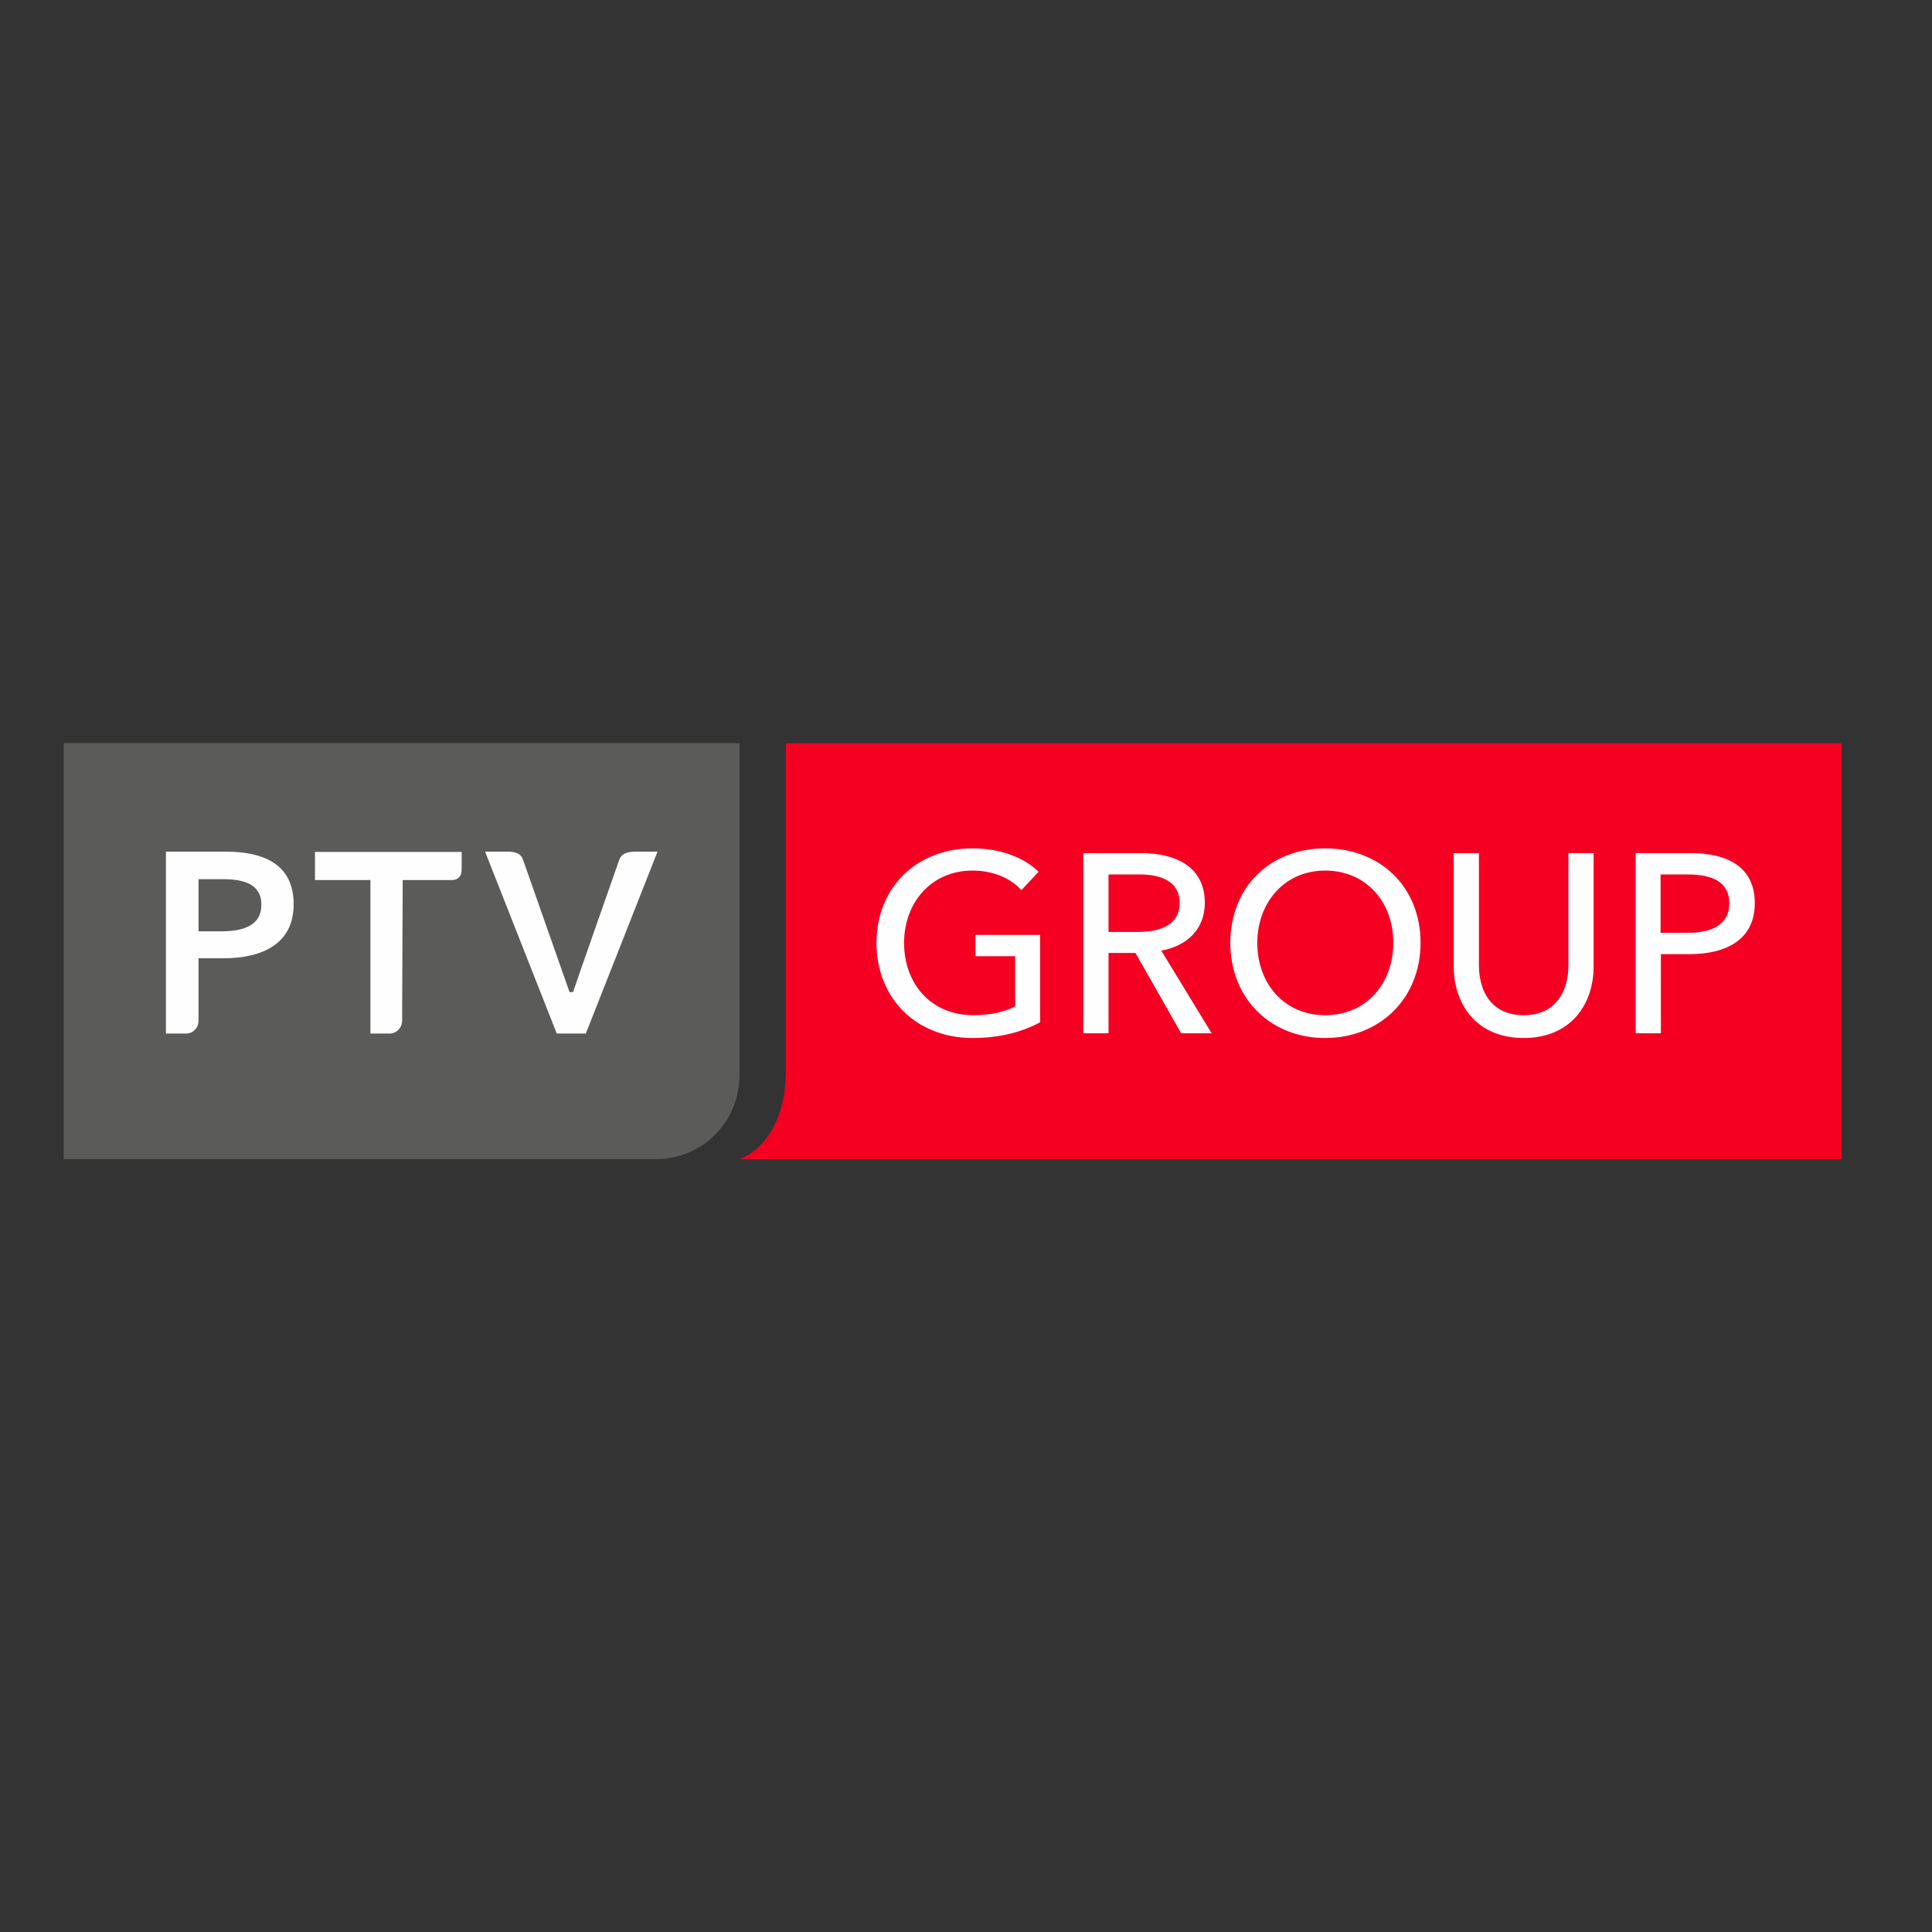
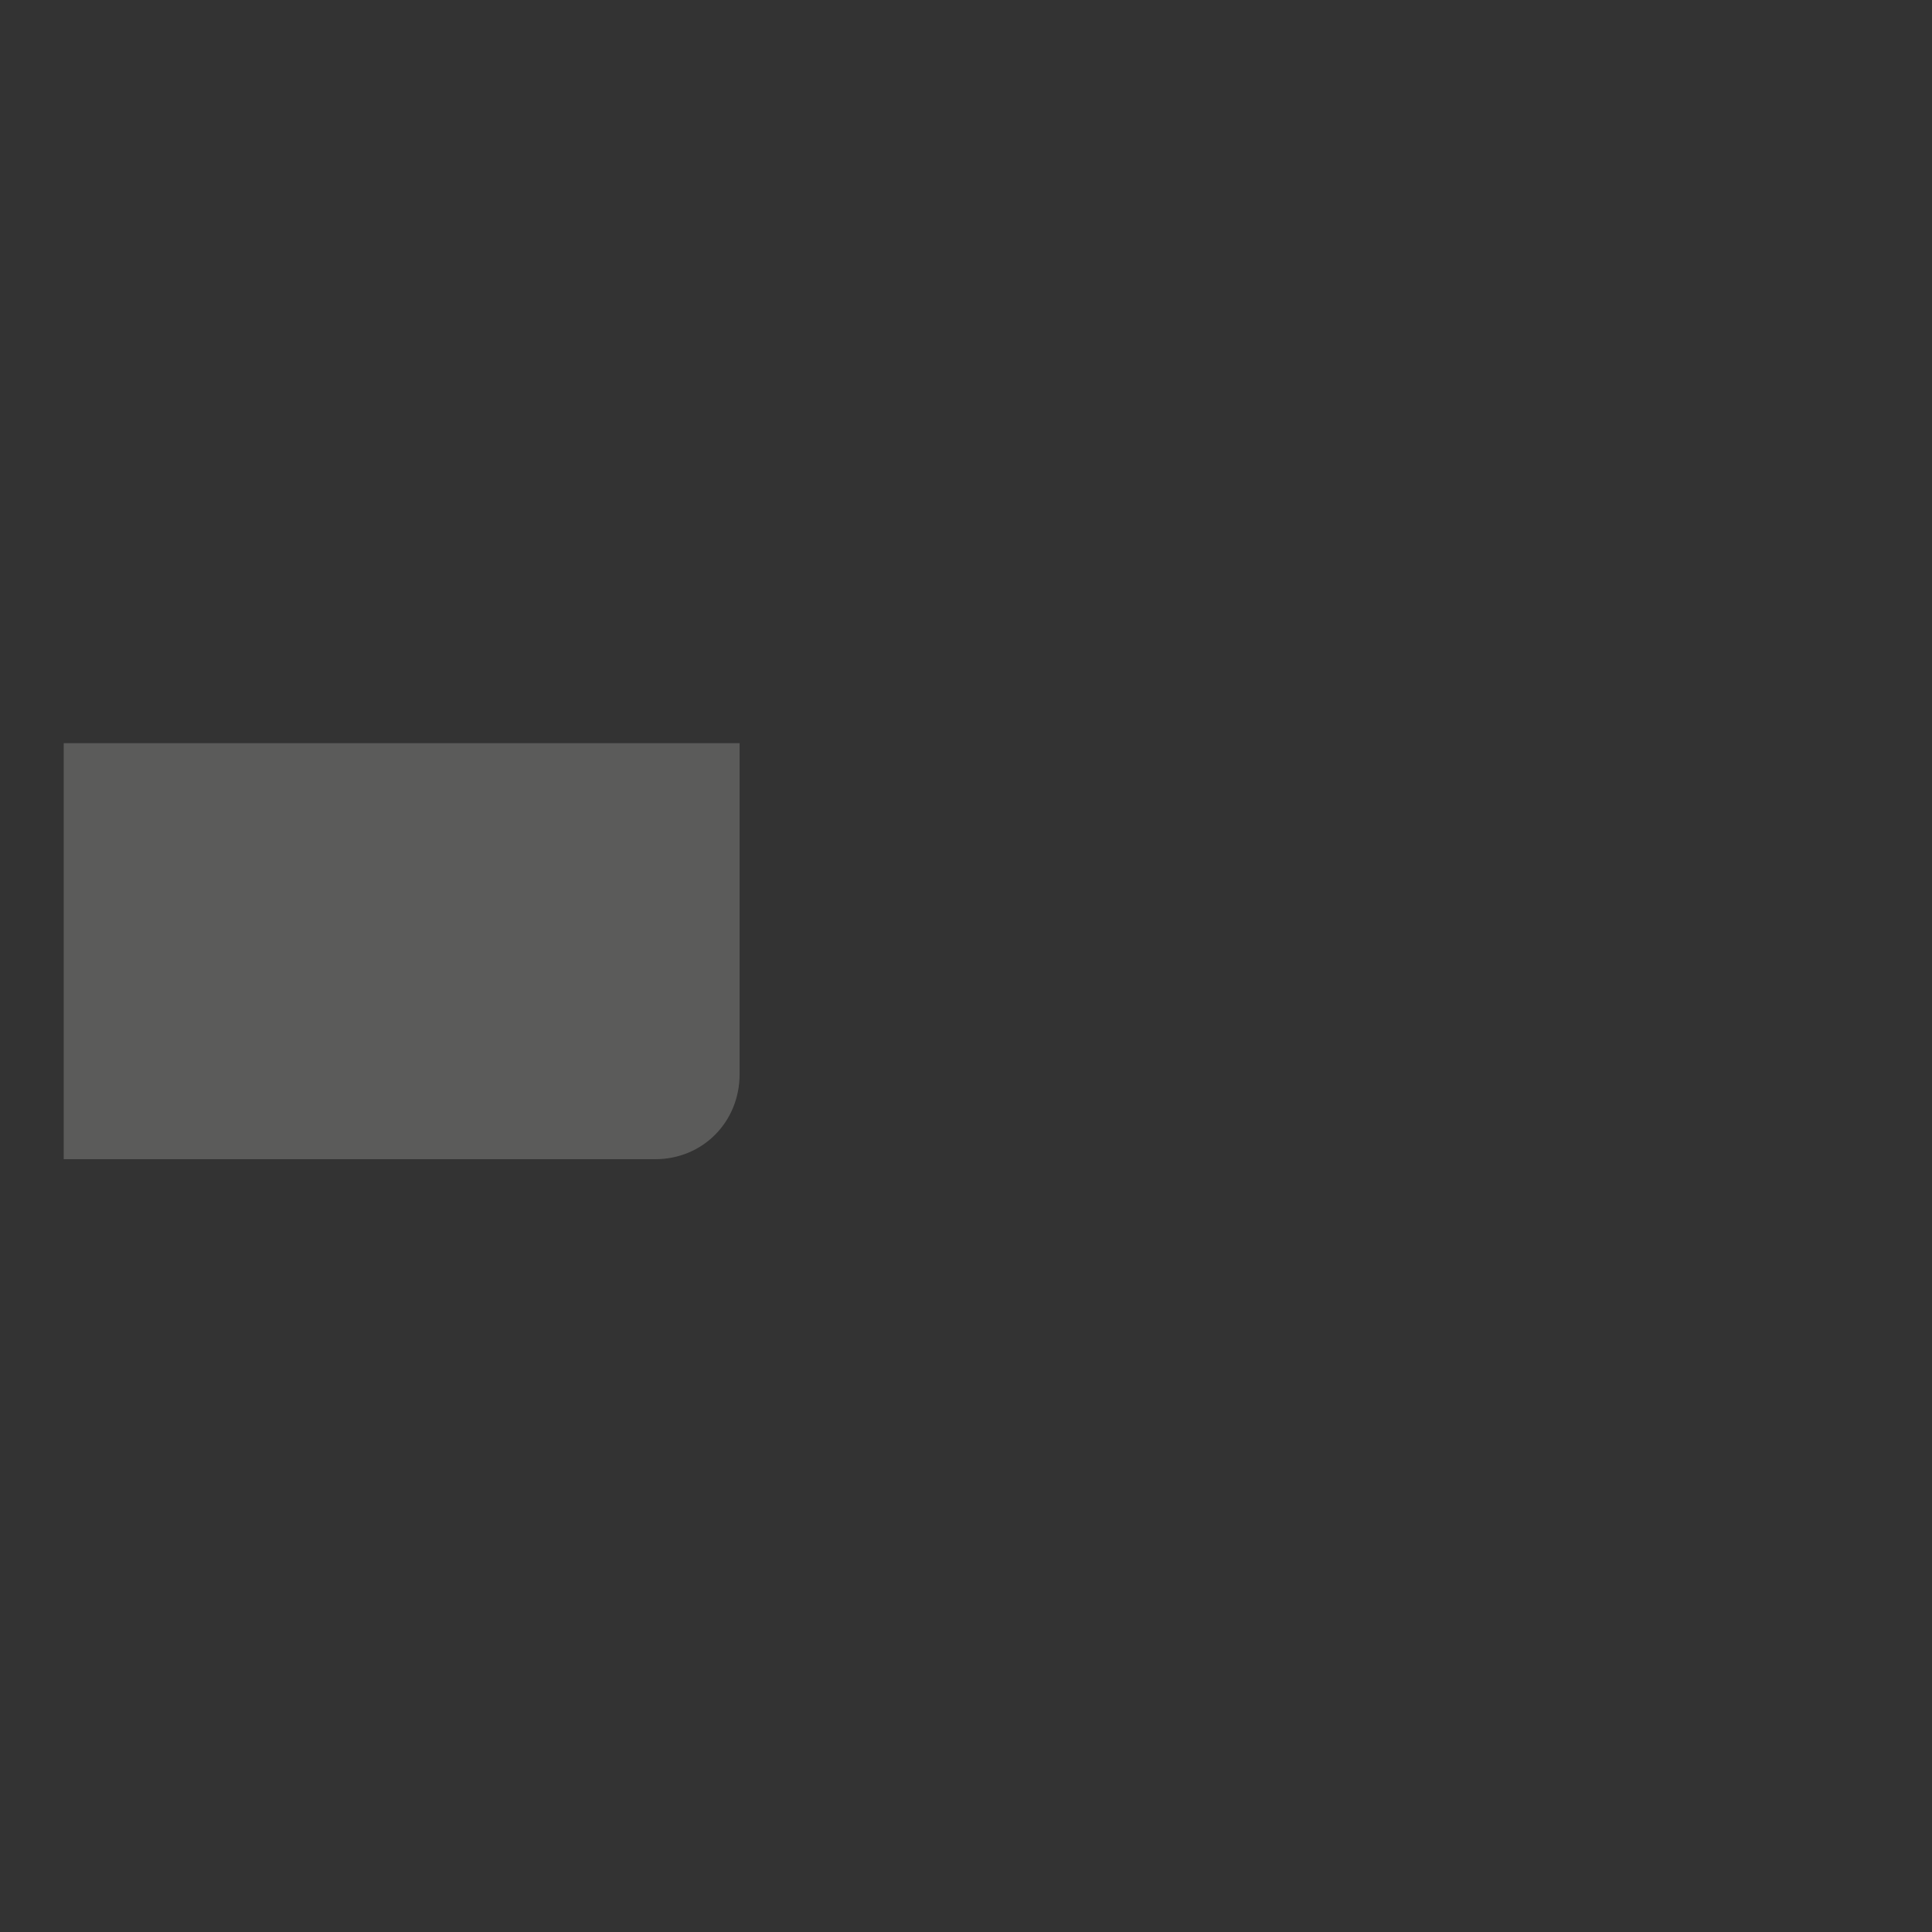
<svg xmlns="http://www.w3.org/2000/svg" version="1.1" id="layer" x="0px" y="0px" viewBox="0 0 652 652" style="enable-background:new 0 0 652 652;" xml:space="preserve">
  <rect x="0" y="0" width="652" height="652" fill="#333333" stroke="none" />
  <style type="text/css">
	.st0{fill:#F50022;}
	.st1{fill:#5B5B5A;}
	.st2{fill:#FEFEFE;}
</style>
  <g>
-     <path class="st0" d="M621.5,250.8v140.4H249.6c0,0,15-4.6,15.6-28.7V250.8H621.5z" />
    <path class="st1" d="M249.6,362.5c0,16.1-12.4,28.7-28.5,28.7H21.5V250.8h228.1V362.5z" />
-     <path class="st2" d="M344.7,300.4c-3.6-4-9.5-6.6-16.5-6.6c-14.2,0-23.1,11.1-23.1,24.4c0,13.6,8.9,24.4,23.4,24.4   c5.7,0,10.6-1.1,14.1-3v-16.9h-13.4v-7.2h21.8v29.5c-6.3,3.4-13.9,5.3-22.8,5.3c-18.9,0-32.4-13.3-32.4-32.1   c0-19,13.9-31.9,32.3-31.9c9.6,0,17.5,3.1,22.4,7.9L344.7,300.4L344.7,300.4z M374.1,314.5h9.8c8,0,14.2-2.5,14.2-9.8   c0-7.3-6.3-9.6-13.6-9.6h-10.4C374.1,295.1,374.1,314.5,374.1,314.5z M374.1,348.7h-8.5v-60.8h19.4c11.7,0,21.6,4.5,21.6,16.8   c0,8.9-6.1,14.6-14.7,16.1l17,27.9h-10.3l-15.4-27.1h-9.1L374.1,348.7L374.1,348.7z M447.2,293.8c-14,0-22.9,11.1-22.9,24.4   c0,13.6,9,24.4,22.9,24.4c14,0,23-10.8,23-24.4C470.3,304.9,461.4,293.8,447.2,293.8 M447.2,350.3c-18.4,0-32-13.3-32-32.1   c0-19,13.6-31.9,32-31.9c18.5,0,32.2,12.9,32.2,31.9C479.4,336.9,465.7,350.3,447.2,350.3 M490.6,326.2v-38.3h8.5v37.8   c0,8.3,3.8,16.9,15.1,16.9c11.3,0,15.1-8.6,15.1-16.9v-37.8h8.5v38.3c0,12.5-7.5,24.1-23.6,24.1   C498.1,350.3,490.6,338.7,490.6,326.2 M560.5,314.8h9c8.3,0,14.1-2.8,14.1-10c0-7.3-6-9.7-14-9.7h-9.2V314.8z M552,287.9h18.5   c13.1,0,21.7,5.1,21.7,16.9c0,12.2-9.5,17.2-22.1,17.2h-9.6v26.7H552L552,287.9L552,287.9z M208.9,290.4c0.7-2.2,2.5-3,5.7-3h7.3   l-24.2,61.4h-9.8l-24.2-61.4h7.3c3.2,0,4.9,0.7,5.6,3l15.6,44.4h1.2C193.3,334.8,208.9,290.4,208.9,290.4z M67,314.3h7.6   c7.1,0,13.6-1.7,13.6-9c0-7.3-6.5-8.6-13.2-8.6h-8C67,296.6,67,314.3,67,314.3z M67,344.5c0,2.4-1.9,4.3-4.2,4.3h-6.8l0-61.4h20   c14,0,23.1,4.9,23.1,17.8c0,13.5-10.8,18.2-23.8,18.2H67V344.5z M135.9,297l-0.2,47.5c0,2.3-1.9,4.3-4.2,4.3H125V297l-18.7,0v-9.5   h49.5l0,6c0,2.3-1.3,3.5-3.4,3.5H135.9L135.9,297z" />
  </g>
</svg>